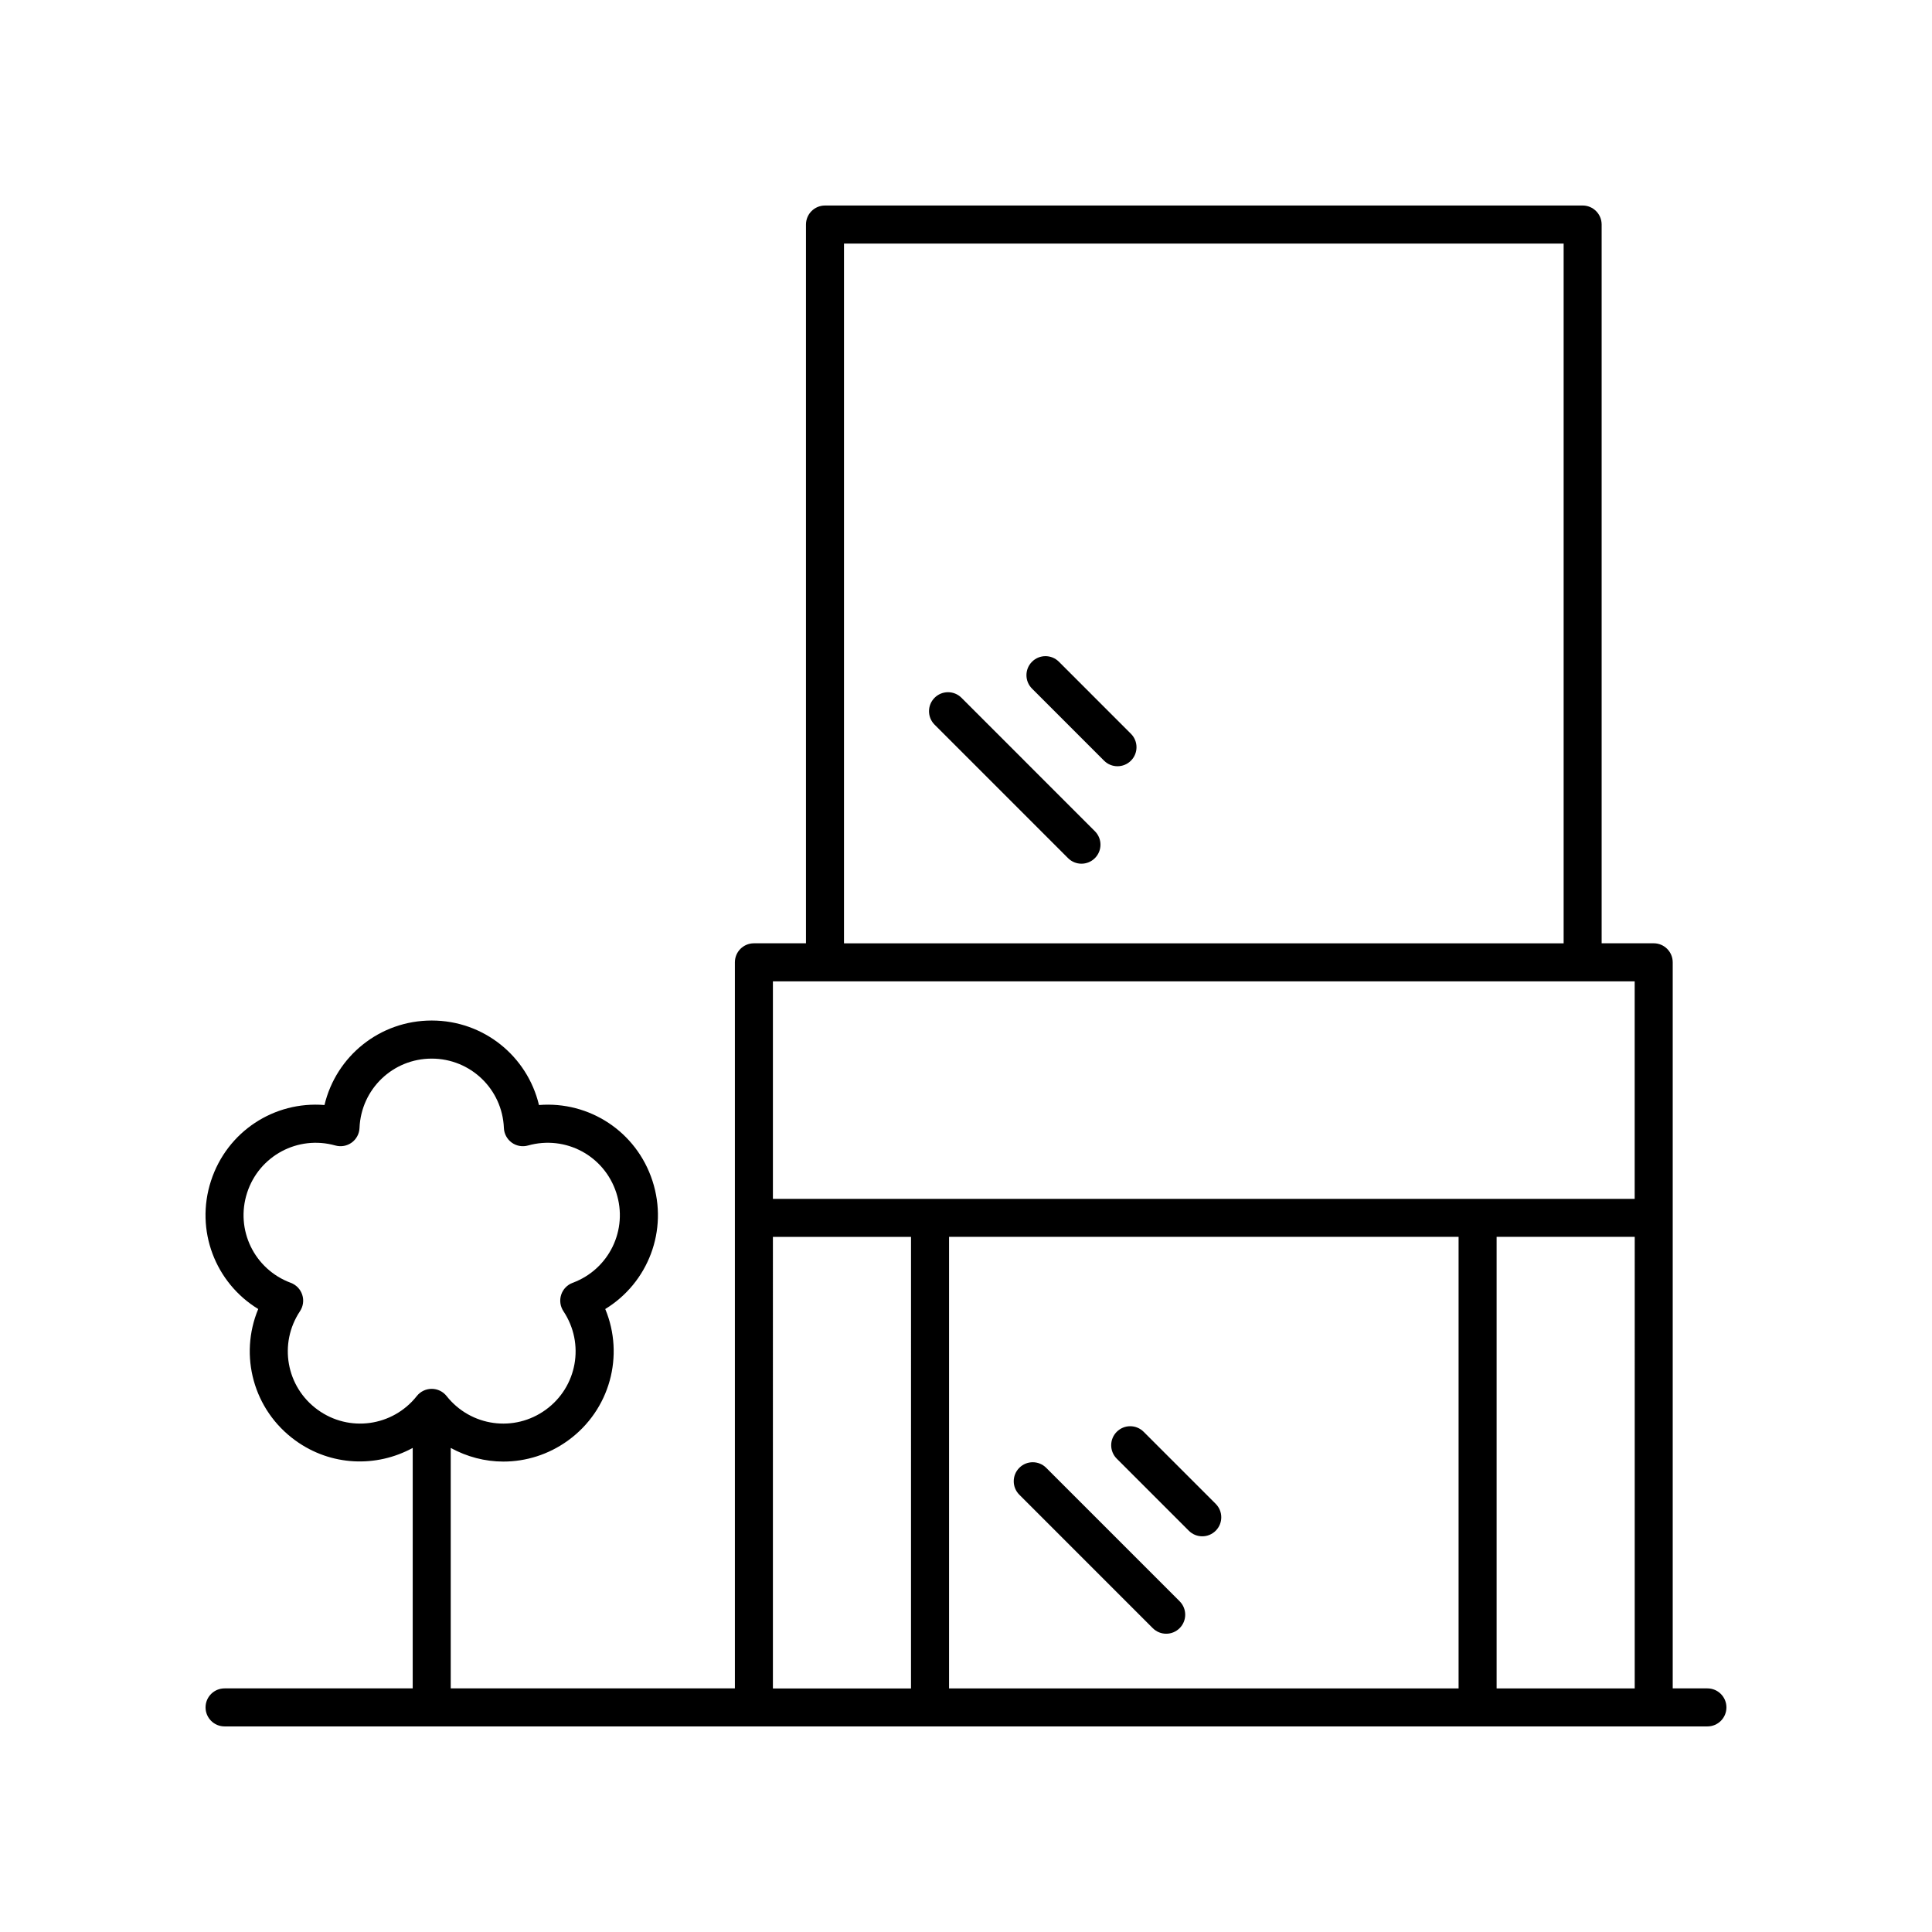
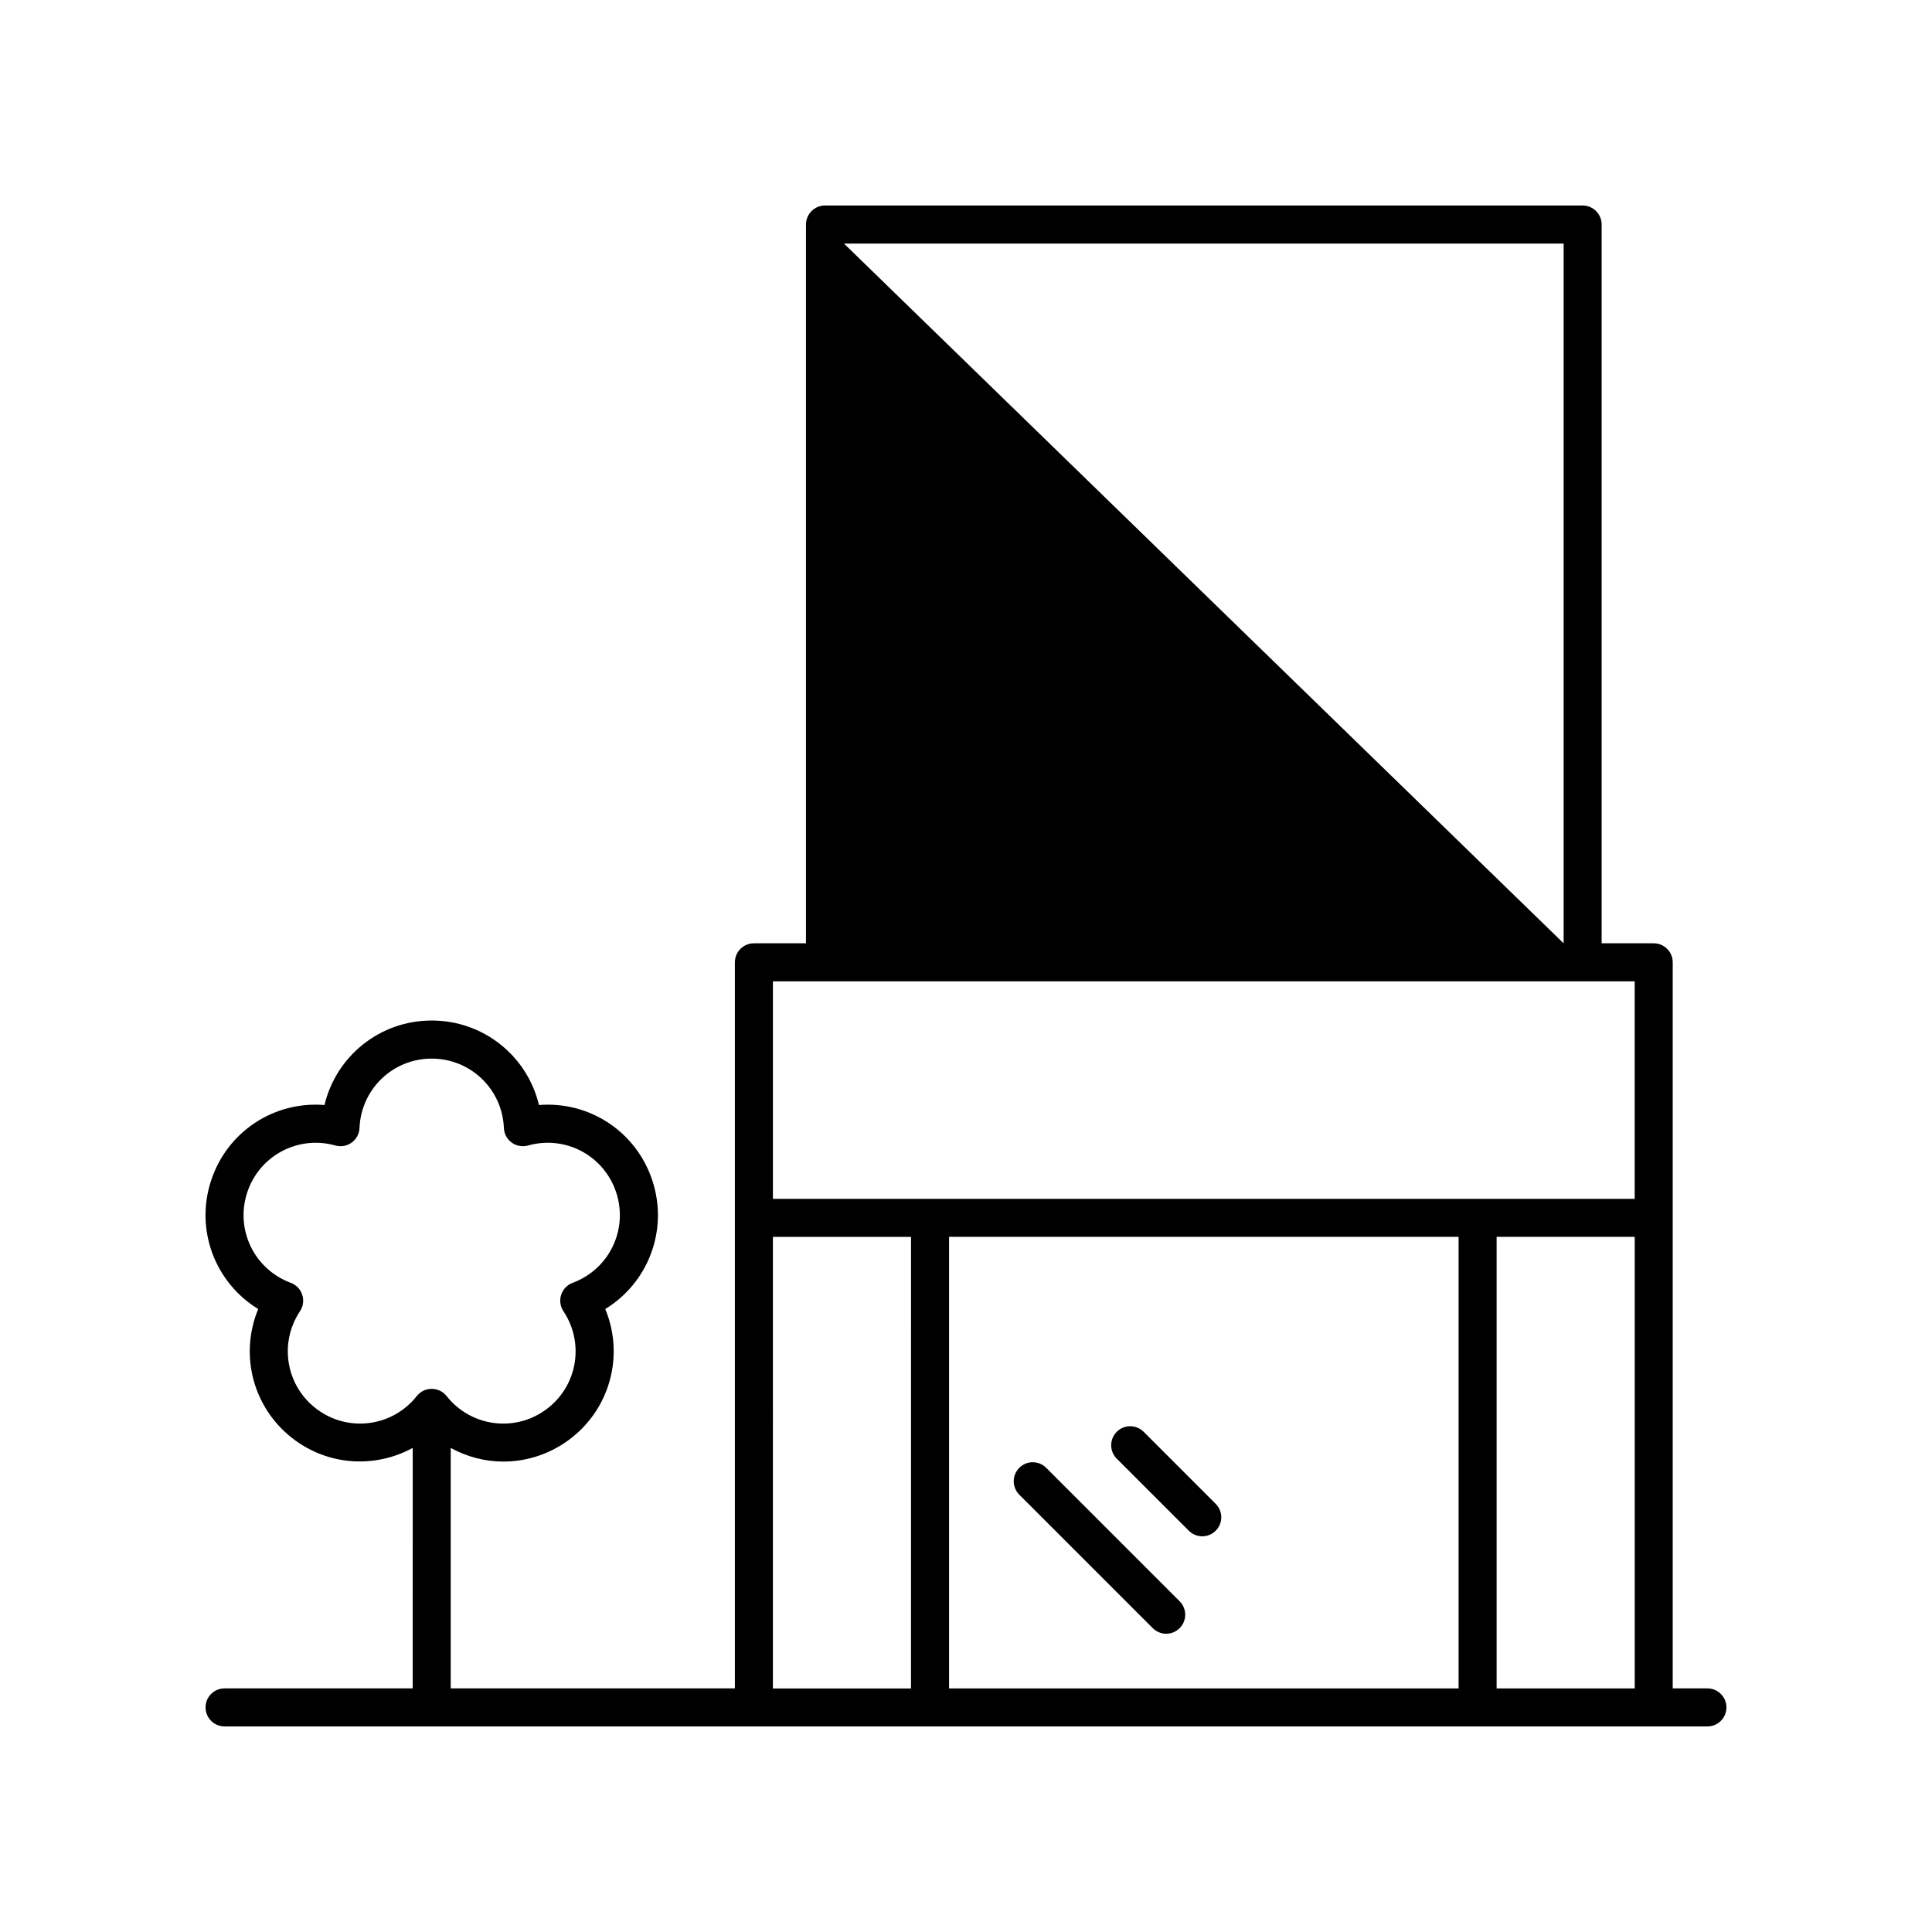
<svg xmlns="http://www.w3.org/2000/svg" fill="#000000" width="800px" height="800px" version="1.1" viewBox="144 144 512 512">
  <g>
-     <path d="m443.71 338.46-19.09-19.094c-1.969-1.969-5.156-1.969-7.125 0s-1.969 5.156 0 7.125l19.09 19.094c0.984 0.984 2.273 1.477 3.562 1.477 1.289 0 2.578-0.492 3.562-1.477 1.969-1.965 1.969-5.156 0-7.125z" />
-     <path d="m398.8 328.92c-1.969-1.969-5.156-1.969-7.125 0s-1.969 5.156 0 7.125l35.363 35.367c0.984 0.984 2.273 1.477 3.562 1.477 1.289 0 2.578-0.492 3.562-1.477 1.969-1.969 1.969-5.156 0-7.125z" />
    <path d="m459.05 549.66c0.984 0.984 2.273 1.477 3.562 1.477s2.578-0.492 3.562-1.477c1.969-1.969 1.969-5.16 0-7.125l-19.094-19.094c-1.969-1.969-5.156-1.969-7.125 0s-1.969 5.156 0 7.125z" />
    <path d="m414.13 540.11 35.363 35.367c0.984 0.984 2.273 1.477 3.562 1.477 1.289 0 2.578-0.492 3.562-1.477 1.969-1.969 1.969-5.156 0-7.125l-35.363-35.367c-1.969-1.969-5.156-1.969-7.125 0s-1.969 5.156 0 7.125z" />
-     <path d="m212.43 490.91c-5.113 12.27-1.324 26.719 9.832 34.82 9.43 6.848 21.5 7.227 31.113 1.98l-0.004 63.73h-49.859c-2.785 0-5.039 2.254-5.039 5.039 0 2.781 2.254 5.039 5.039 5.039h392.97c2.785 0 5.039-2.254 5.039-5.039 0-2.781-2.254-5.039-5.039-5.039h-9.195v-192.42c0-2.781-2.254-5.039-5.039-5.039h-13.797v-190.48c0-2.781-2.254-5.039-5.039-5.039l-200.78 0.004c-2.785 0-5.039 2.254-5.039 5.039v190.48h-13.801c-2.785 0-5.039 2.254-5.039 5.039v192.41h-75.305v-63.715c4.309 2.352 9.094 3.617 13.938 3.613 5.965 0 11.98-1.828 17.18-5.606 11.152-8.102 14.941-22.551 9.832-34.82 11.344-6.926 16.777-20.84 12.516-33.953-4.262-13.113-16.781-21.184-30.082-20.109-3.078-12.93-14.637-22.395-28.422-22.395s-25.34 9.465-28.418 22.395c-13.305-1.086-25.82 6.996-30.082 20.109-4.258 13.109 1.172 27.027 12.52 33.949zm318.11-19.137v119.67h-135.03v-119.67zm10.078 119.67v-119.67h36.602l-0.004 119.67zm-172.95-382.89h190.71v185.44h-190.71zm209.54 195.52v57.637h-228.38v-57.637zm-228.38 67.711h36.602l-0.004 119.67h-36.598zm-139.34-11.699c3.184-9.801 13.453-15.305 23.395-12.516 1.484 0.414 3.074 0.129 4.32-0.773 1.246-0.906 2.008-2.328 2.07-3.871 0.422-10.309 8.828-18.383 19.129-18.383 10.301 0 18.711 8.078 19.133 18.383 0.062 1.539 0.828 2.965 2.07 3.871 1.246 0.902 2.832 1.191 4.32 0.773 9.969-2.793 20.211 2.715 23.395 12.516 3.188 9.801-1.895 20.289-11.566 23.875-1.445 0.535-2.562 1.703-3.039 3.168-0.477 1.465-0.254 3.066 0.594 4.348 5.719 8.594 3.664 20.062-4.676 26.117-8.34 6.059-19.875 4.461-26.281-3.625-0.953-1.207-2.41-1.91-3.949-1.91-1.539 0-2.996 0.703-3.949 1.91-6.406 8.09-17.949 9.68-26.277 3.625-8.34-6.055-10.391-17.523-4.676-26.117 0.852-1.281 1.074-2.883 0.594-4.348-0.477-1.465-1.594-2.629-3.039-3.168-9.672-3.59-14.754-14.074-11.566-23.875z" />
+     <path d="m212.43 490.91c-5.113 12.27-1.324 26.719 9.832 34.82 9.43 6.848 21.5 7.227 31.113 1.98l-0.004 63.73h-49.859c-2.785 0-5.039 2.254-5.039 5.039 0 2.781 2.254 5.039 5.039 5.039h392.97c2.785 0 5.039-2.254 5.039-5.039 0-2.781-2.254-5.039-5.039-5.039h-9.195v-192.42c0-2.781-2.254-5.039-5.039-5.039h-13.797v-190.48c0-2.781-2.254-5.039-5.039-5.039l-200.78 0.004c-2.785 0-5.039 2.254-5.039 5.039v190.48h-13.801c-2.785 0-5.039 2.254-5.039 5.039v192.41h-75.305v-63.715c4.309 2.352 9.094 3.617 13.938 3.613 5.965 0 11.98-1.828 17.18-5.606 11.152-8.102 14.941-22.551 9.832-34.82 11.344-6.926 16.777-20.84 12.516-33.953-4.262-13.113-16.781-21.184-30.082-20.109-3.078-12.93-14.637-22.395-28.422-22.395s-25.34 9.465-28.418 22.395c-13.305-1.086-25.82 6.996-30.082 20.109-4.258 13.109 1.172 27.027 12.52 33.949zm318.11-19.137v119.67h-135.03v-119.67zm10.078 119.67v-119.67h36.602l-0.004 119.67zm-172.95-382.89h190.71v185.44zm209.54 195.52v57.637h-228.38v-57.637zm-228.38 67.711h36.602l-0.004 119.67h-36.598zm-139.34-11.699c3.184-9.801 13.453-15.305 23.395-12.516 1.484 0.414 3.074 0.129 4.32-0.773 1.246-0.906 2.008-2.328 2.07-3.871 0.422-10.309 8.828-18.383 19.129-18.383 10.301 0 18.711 8.078 19.133 18.383 0.062 1.539 0.828 2.965 2.07 3.871 1.246 0.902 2.832 1.191 4.32 0.773 9.969-2.793 20.211 2.715 23.395 12.516 3.188 9.801-1.895 20.289-11.566 23.875-1.445 0.535-2.562 1.703-3.039 3.168-0.477 1.465-0.254 3.066 0.594 4.348 5.719 8.594 3.664 20.062-4.676 26.117-8.34 6.059-19.875 4.461-26.281-3.625-0.953-1.207-2.41-1.91-3.949-1.91-1.539 0-2.996 0.703-3.949 1.91-6.406 8.09-17.949 9.68-26.277 3.625-8.34-6.055-10.391-17.523-4.676-26.117 0.852-1.281 1.074-2.883 0.594-4.348-0.477-1.465-1.594-2.629-3.039-3.168-9.672-3.59-14.754-14.074-11.566-23.875z" />
  </g>
</svg>